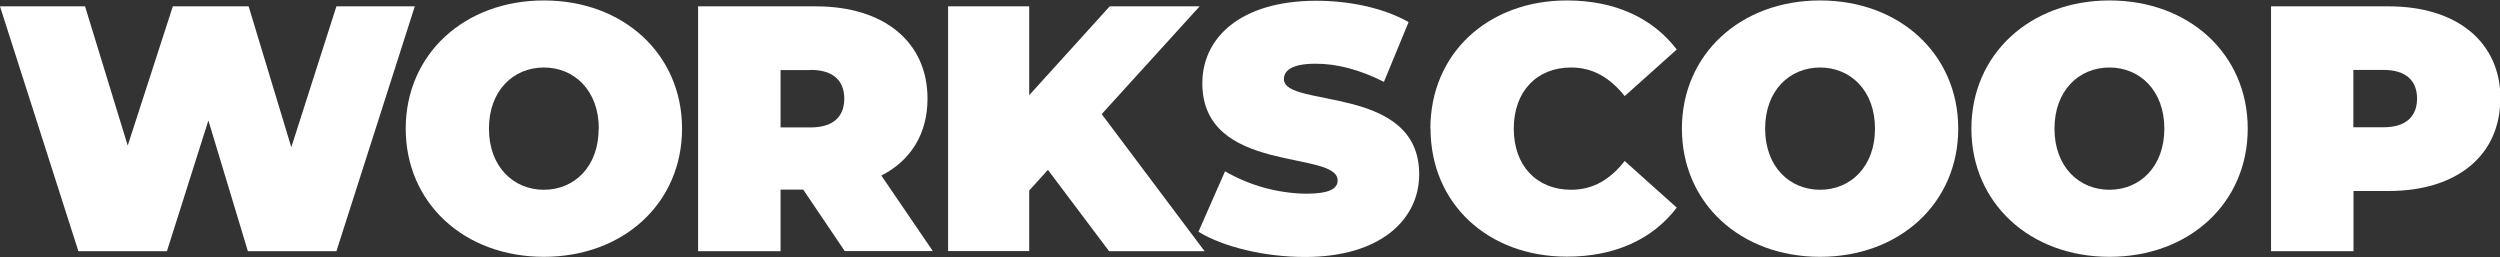
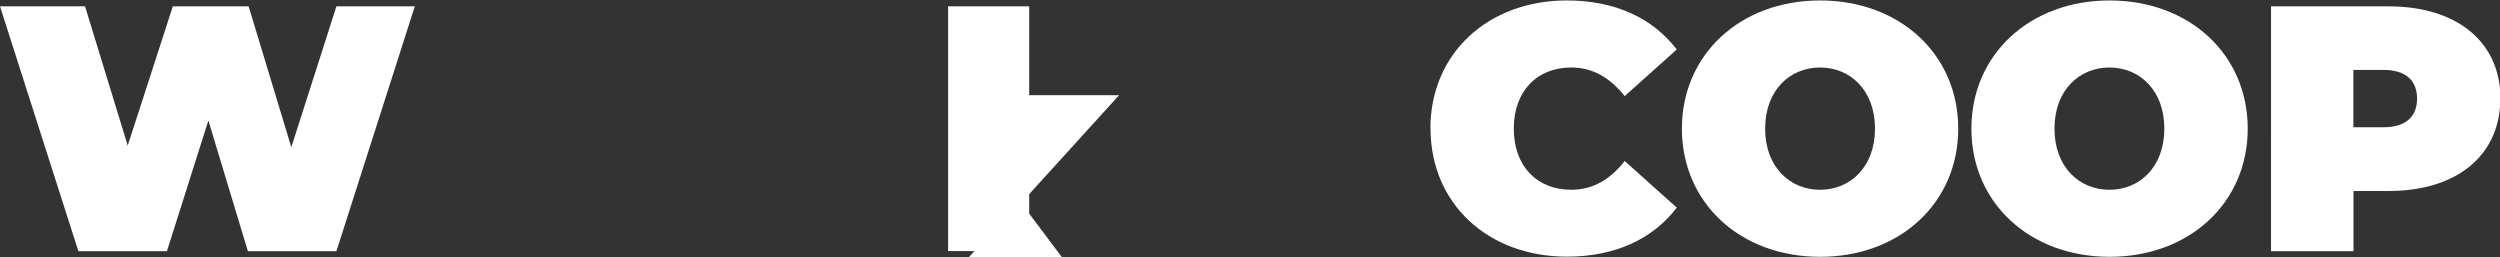
<svg xmlns="http://www.w3.org/2000/svg" id="a" viewBox="0 0 165.2 17">
  <rect x="0" y="0" width="165.2" height="17" fill="#333333" stroke="none" />
  <defs>
    <style>.b{fill:#fff;}</style>
  </defs>
  <path class="b" d="M27.41,.42l-5.18,16.18h-5.85l-2.61-8.64-2.74,8.64H5.18L0,.42H5.62l2.82,9.2L11.42,.42h5.01l2.82,9.31L22.23,.42h5.18Z" />
-   <path class="b" d="M26.81,8.5C26.81,3.6,30.67,.03,35.94,.03s9.13,3.56,9.13,8.47-3.86,8.47-9.13,8.47-9.13-3.56-9.13-8.47Zm12.76,0c0-2.52-1.62-4.04-3.63-4.04s-3.63,1.52-3.63,4.04,1.62,4.04,3.63,4.04,3.62-1.52,3.62-4.04h0Z" />
-   <path class="b" d="M53.06,12.53h-1.48v4.07h-5.45V.42h7.79c4.51,0,7.37,2.36,7.37,6.1,0,2.33-1.11,4.09-3.05,5.08l3.4,4.99h-5.82l-2.75-4.07Zm.51-7.9h-1.99v3.79h1.99c1.5,0,2.22-.72,2.22-1.9s-.72-1.9-2.22-1.9h0Z" />
-   <path class="b" d="M69.24,11.23l-1.23,1.36v4h-5.36V.42h5.36V6.29L73.33,.42h5.94l-6.47,7.12,6.8,9.06h-6.31l-4.04-5.37Z" />
-   <path class="b" d="M79.2,15.3l1.75-3.98c1.63,.94,3.46,1.45,5.34,1.48,1.54,0,2.1-.32,2.1-.88,0-2.03-8.94-.38-8.94-6.42,0-3,2.52-5.45,7.53-5.45,2.17,0,4.42,.46,6.1,1.41l-1.63,3.95c-1.6-.81-3.1-1.2-4.51-1.2-1.59,0-2.1,.46-2.1,1.02,0,1.94,8.94,.32,8.94,6.29,0,2.96-2.53,5.46-7.54,5.46-2.7,0-5.43-.67-7.05-1.67Z" />
+   <path class="b" d="M69.24,11.23l-1.23,1.36v4h-5.36V.42h5.36V6.29h5.94l-6.47,7.12,6.8,9.06h-6.31l-4.04-5.37Z" />
  <path class="b" d="M94.52,8.5C94.52,3.53,98.33,.03,103.54,.03c3.17,0,5.66,1.15,7.26,3.24l-3.44,3.08c-.95-1.19-2.08-1.89-3.54-1.89-2.26,0-3.79,1.57-3.79,4.04s1.53,4.04,3.79,4.04c1.46,0,2.59-.69,3.54-1.9l3.44,3.08c-1.59,2.09-4.09,3.24-7.26,3.24-5.2,0-9.01-3.49-9.01-8.47Z" />
  <path class="b" d="M111.14,8.5C111.14,3.6,115,.03,120.27,.03s9.13,3.56,9.13,8.47-3.86,8.47-9.13,8.47-9.13-3.56-9.13-8.47Zm12.76,0c0-2.52-1.62-4.04-3.63-4.04s-3.63,1.52-3.63,4.04,1.62,4.04,3.63,4.04,3.63-1.52,3.63-4.04Z" />
  <path class="b" d="M130.27,8.5c0-4.9,3.86-8.47,9.13-8.47s9.13,3.56,9.13,8.47-3.86,8.47-9.13,8.47-9.13-3.56-9.13-8.47Zm12.75,0c0-2.52-1.62-4.04-3.63-4.04s-3.63,1.52-3.63,4.04,1.62,4.04,3.63,4.04,3.63-1.52,3.63-4.04Z" />
  <path class="b" d="M165.22,6.52c0,3.74-2.86,6.1-7.37,6.1h-2.33v3.98h-5.45V.42h7.78c4.51,0,7.38,2.36,7.38,6.1Zm-5.5,0c0-1.18-.72-1.9-2.22-1.9h-1.99v3.79h1.99c1.49,0,2.22-.72,2.22-1.9h0Z" />
</svg>